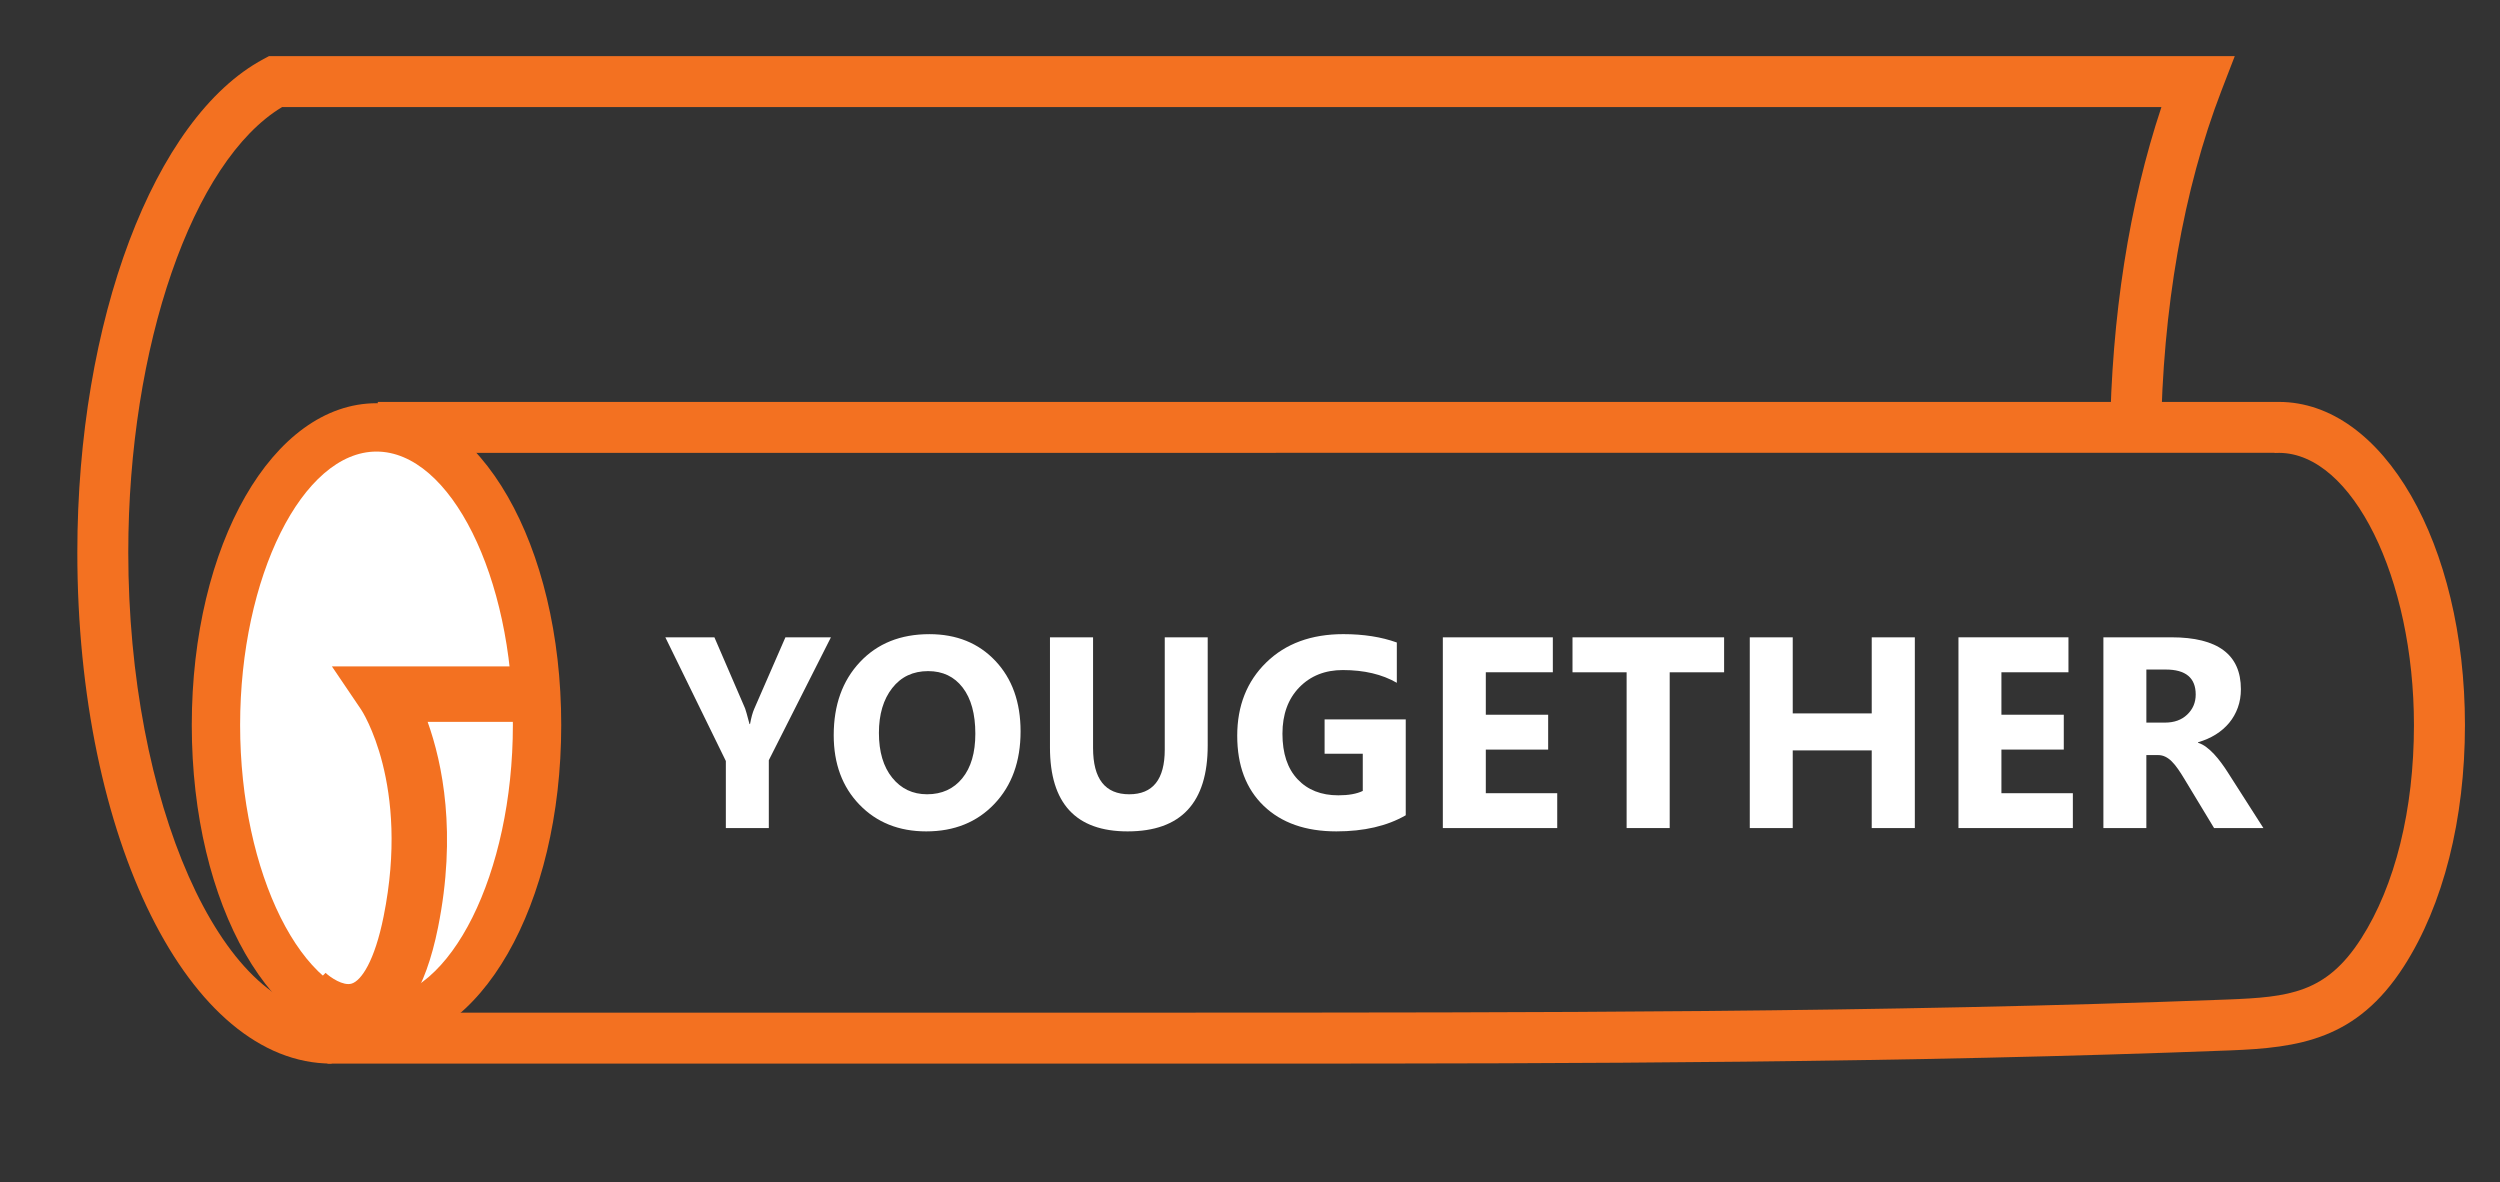
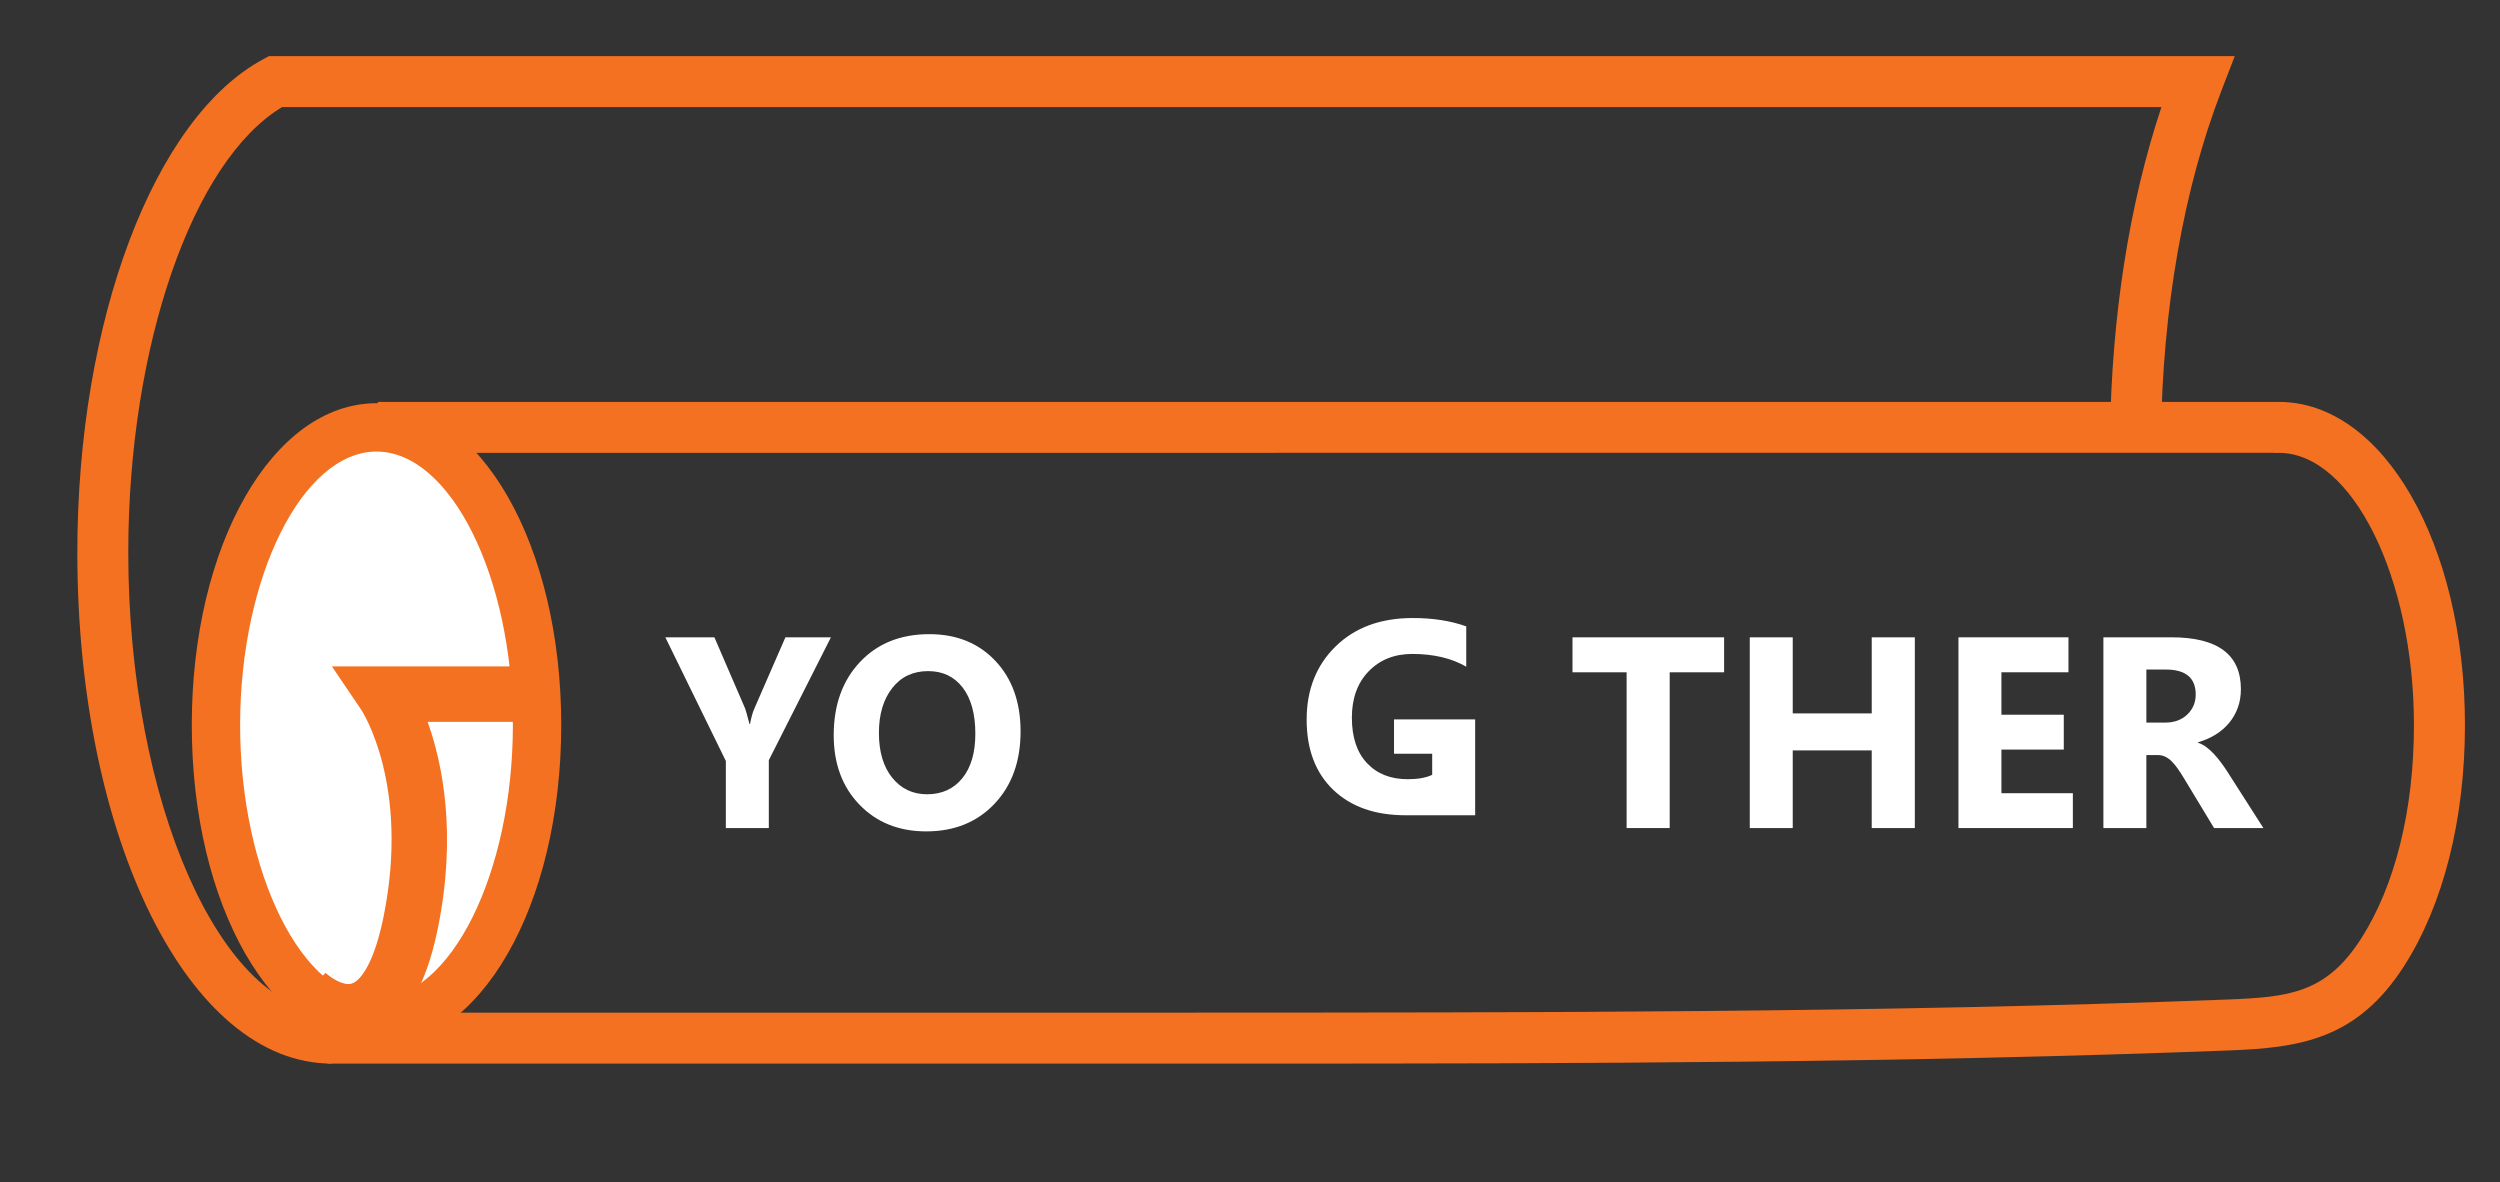
<svg xmlns="http://www.w3.org/2000/svg" version="1.1" id="Calque_1" x="0px" y="0px" width="148px" height="70px" viewBox="0 0 148 70" enable-background="new 0 0 148 70" xml:space="preserve">
  <rect x="0" y="0" width="148" height="70" fill="#333333" stroke="none" />
  <rect x="-236.5" y="-142" fill="#5D5E5E" width="178" height="115.775" />
  <path fill="#F37121" d="M74.696,62.966c-1.446,0-2.886,0-4.325-0.002h-50.99l2.987-39.17h112.543  c6.174,0,11.014,8.404,11.014,19.131c0,5.58-1.283,10.65-3.61,14.276c-2.797,4.355-6.196,4.826-10.349,4.985  C112.89,62.919,93.526,62.966,74.696,62.966z M22.636,59.948h47.737c20.144-0.008,40.995,0.009,61.477-0.776  c3.675-0.142,5.856-0.378,7.925-3.601c2.019-3.146,3.131-7.637,3.131-12.646c0-8.717-3.646-16.086-7.972-16.115l-0.217,0.006  l-0.121-0.011L25.163,26.81L22.636,59.948z" />
  <g>
    <ellipse fill="#FFFFFF" cx="22.288" cy="42.924" rx="9.504" ry="17.623" />
    <path fill="#F37121" d="M22.288,61.978c-6.131,0-10.935-8.368-10.935-19.053c0-10.684,4.804-19.054,10.935-19.054   c6.133,0,10.937,8.371,10.937,19.054C33.224,53.609,28.42,61.978,22.288,61.978z M22.288,26.733c-4.375,0-8.073,7.415-8.073,16.192   c0,8.777,3.698,16.191,8.073,16.191c4.378,0,8.074-7.414,8.074-16.191C30.362,34.148,26.666,26.733,22.288,26.733z" />
  </g>
  <path fill="#F37121" d="M19.629,62.964c-8.44,0-15.051-13.291-15.051-30.259c0-13.721,4.529-25.728,11.013-29.204l0.333-0.178  h116.374l-0.791,2.051c-2.248,5.831-3.485,12.92-3.579,20.5l-3.016-0.036c0.088-7.074,1.135-13.764,3.044-19.499H16.7  c-5.295,3.179-9.106,14.151-9.106,26.366c0,14.769,5.511,27.244,12.035,27.244V62.964z" />
  <path fill="#F37121" d="M20.615,61.546c-1.948,0-3.445-1.413-3.638-1.603l2.297-2.35c0.278,0.265,1.049,0.794,1.55,0.634  c0.561-0.177,1.352-1.314,1.886-3.975c1.576-7.833-1.297-12.197-1.328-12.24l-1.734-2.563h12.094v3.285h-6.426  c0.88,2.457,1.733,6.607,0.616,12.167c-0.75,3.728-2.108,5.844-4.153,6.47C21.378,61.494,20.989,61.546,20.615,61.546z" />
  <g>
    <path fill="#FFFFFF" d="M49.191,37.729l-3.677,7.275v4.016H42.97v-3.969l-3.582-7.322h2.905l1.818,4.213   c0.032,0.079,0.119,0.386,0.26,0.921h0.032c0.068-0.377,0.15-0.675,0.244-0.89l1.85-4.244H49.191z" />
    <path fill="#FFFFFF" d="M54.835,49.218c-1.616,0-2.934-0.527-3.952-1.579c-1.019-1.053-1.527-2.425-1.527-4.114   c0-1.784,0.516-3.228,1.551-4.329c1.034-1.103,2.404-1.654,4.11-1.654c1.611,0,2.915,0.528,3.909,1.582   c0.995,1.056,1.492,2.447,1.492,4.173c0,1.775-0.516,3.204-1.547,4.291S56.494,49.218,54.835,49.218z M54.946,39.73   c-0.893,0-1.601,0.333-2.126,1.004c-0.524,0.669-0.788,1.554-0.788,2.656c0,1.118,0.263,2.003,0.788,2.653   c0.525,0.65,1.212,0.978,2.063,0.978c0.876,0,1.572-0.317,2.086-0.949c0.515-0.633,0.771-1.511,0.771-2.634   c0-1.171-0.249-2.081-0.748-2.732C56.494,40.056,55.812,39.73,54.946,39.73z" />
-     <path fill="#FFFFFF" d="M71.496,44.131c0,3.391-1.58,5.087-4.74,5.087c-3.065,0-4.598-1.656-4.598-4.968v-6.521h2.551v6.551   c0,1.827,0.713,2.741,2.142,2.741c1.401,0,2.102-0.883,2.102-2.646v-6.646h2.543V44.131z" />
-     <path fill="#FFFFFF" d="M83.22,48.264c-1.102,0.636-2.474,0.954-4.11,0.954c-1.816,0-3.248-0.504-4.295-1.508   c-1.047-1.006-1.571-2.391-1.571-4.154c0-1.773,0.573-3.22,1.717-4.337c1.145-1.119,2.666-1.678,4.565-1.678   c1.196,0,2.253,0.166,3.166,0.495v2.386c-0.871-0.503-1.937-0.755-3.196-0.755c-1.055,0-1.914,0.343-2.58,1.027   c-0.663,0.685-0.995,1.599-0.995,2.744c0,1.16,0.298,2.058,0.893,2.691c0.597,0.636,1.4,0.954,2.414,0.954   c0.608,0,1.092-0.087,1.448-0.26V44.62h-2.26v-2.032h4.804V48.264z" />
-     <path fill="#FFFFFF" d="M92.187,49.021h-6.771V37.729h6.512v2.07h-3.968v2.513h3.691v2.063h-3.691v2.583h4.228V49.021z" />
+     <path fill="#FFFFFF" d="M83.22,48.264c-1.816,0-3.248-0.504-4.295-1.508   c-1.047-1.006-1.571-2.391-1.571-4.154c0-1.773,0.573-3.22,1.717-4.337c1.145-1.119,2.666-1.678,4.565-1.678   c1.196,0,2.253,0.166,3.166,0.495v2.386c-0.871-0.503-1.937-0.755-3.196-0.755c-1.055,0-1.914,0.343-2.58,1.027   c-0.663,0.685-0.995,1.599-0.995,2.744c0,1.16,0.298,2.058,0.893,2.691c0.597,0.636,1.4,0.954,2.414,0.954   c0.608,0,1.092-0.087,1.448-0.26V44.62h-2.26v-2.032h4.804V48.264z" />
    <path fill="#FFFFFF" d="M102.067,39.8h-3.221v9.221h-2.55V39.8h-3.204v-2.07h8.975V39.8z" />
    <path fill="#FFFFFF" d="M113.358,49.021h-2.552v-4.598h-4.676v4.598h-2.543V37.729h2.543v4.505h4.676v-4.505h2.552V49.021z" />
    <path fill="#FFFFFF" d="M122.712,49.021h-6.771V37.729h6.512v2.07h-3.969v2.513h3.692v2.063h-3.692v2.583h4.229V49.021z" />
    <path fill="#FFFFFF" d="M133.993,49.021h-2.92l-1.756-2.905c-0.132-0.22-0.257-0.418-0.379-0.59   c-0.12-0.174-0.242-0.322-0.365-0.445c-0.123-0.124-0.252-0.219-0.386-0.283c-0.134-0.066-0.279-0.098-0.438-0.098h-0.685v4.321   h-2.543V37.729h4.03c2.741,0,4.11,1.023,4.11,3.071c0,0.394-0.06,0.758-0.181,1.09c-0.121,0.334-0.291,0.635-0.512,0.902   s-0.487,0.497-0.799,0.692c-0.313,0.195-0.66,0.346-1.044,0.457v0.031c0.168,0.053,0.331,0.137,0.489,0.256   c0.156,0.118,0.309,0.255,0.456,0.413c0.146,0.158,0.287,0.327,0.421,0.509c0.134,0.181,0.256,0.357,0.366,0.53L133.993,49.021z    M127.065,39.636v3.142h1.102c0.546,0,0.985-0.158,1.314-0.473c0.337-0.32,0.505-0.717,0.505-1.189   c0-0.986-0.591-1.479-1.771-1.479H127.065z" />
  </g>
</svg>